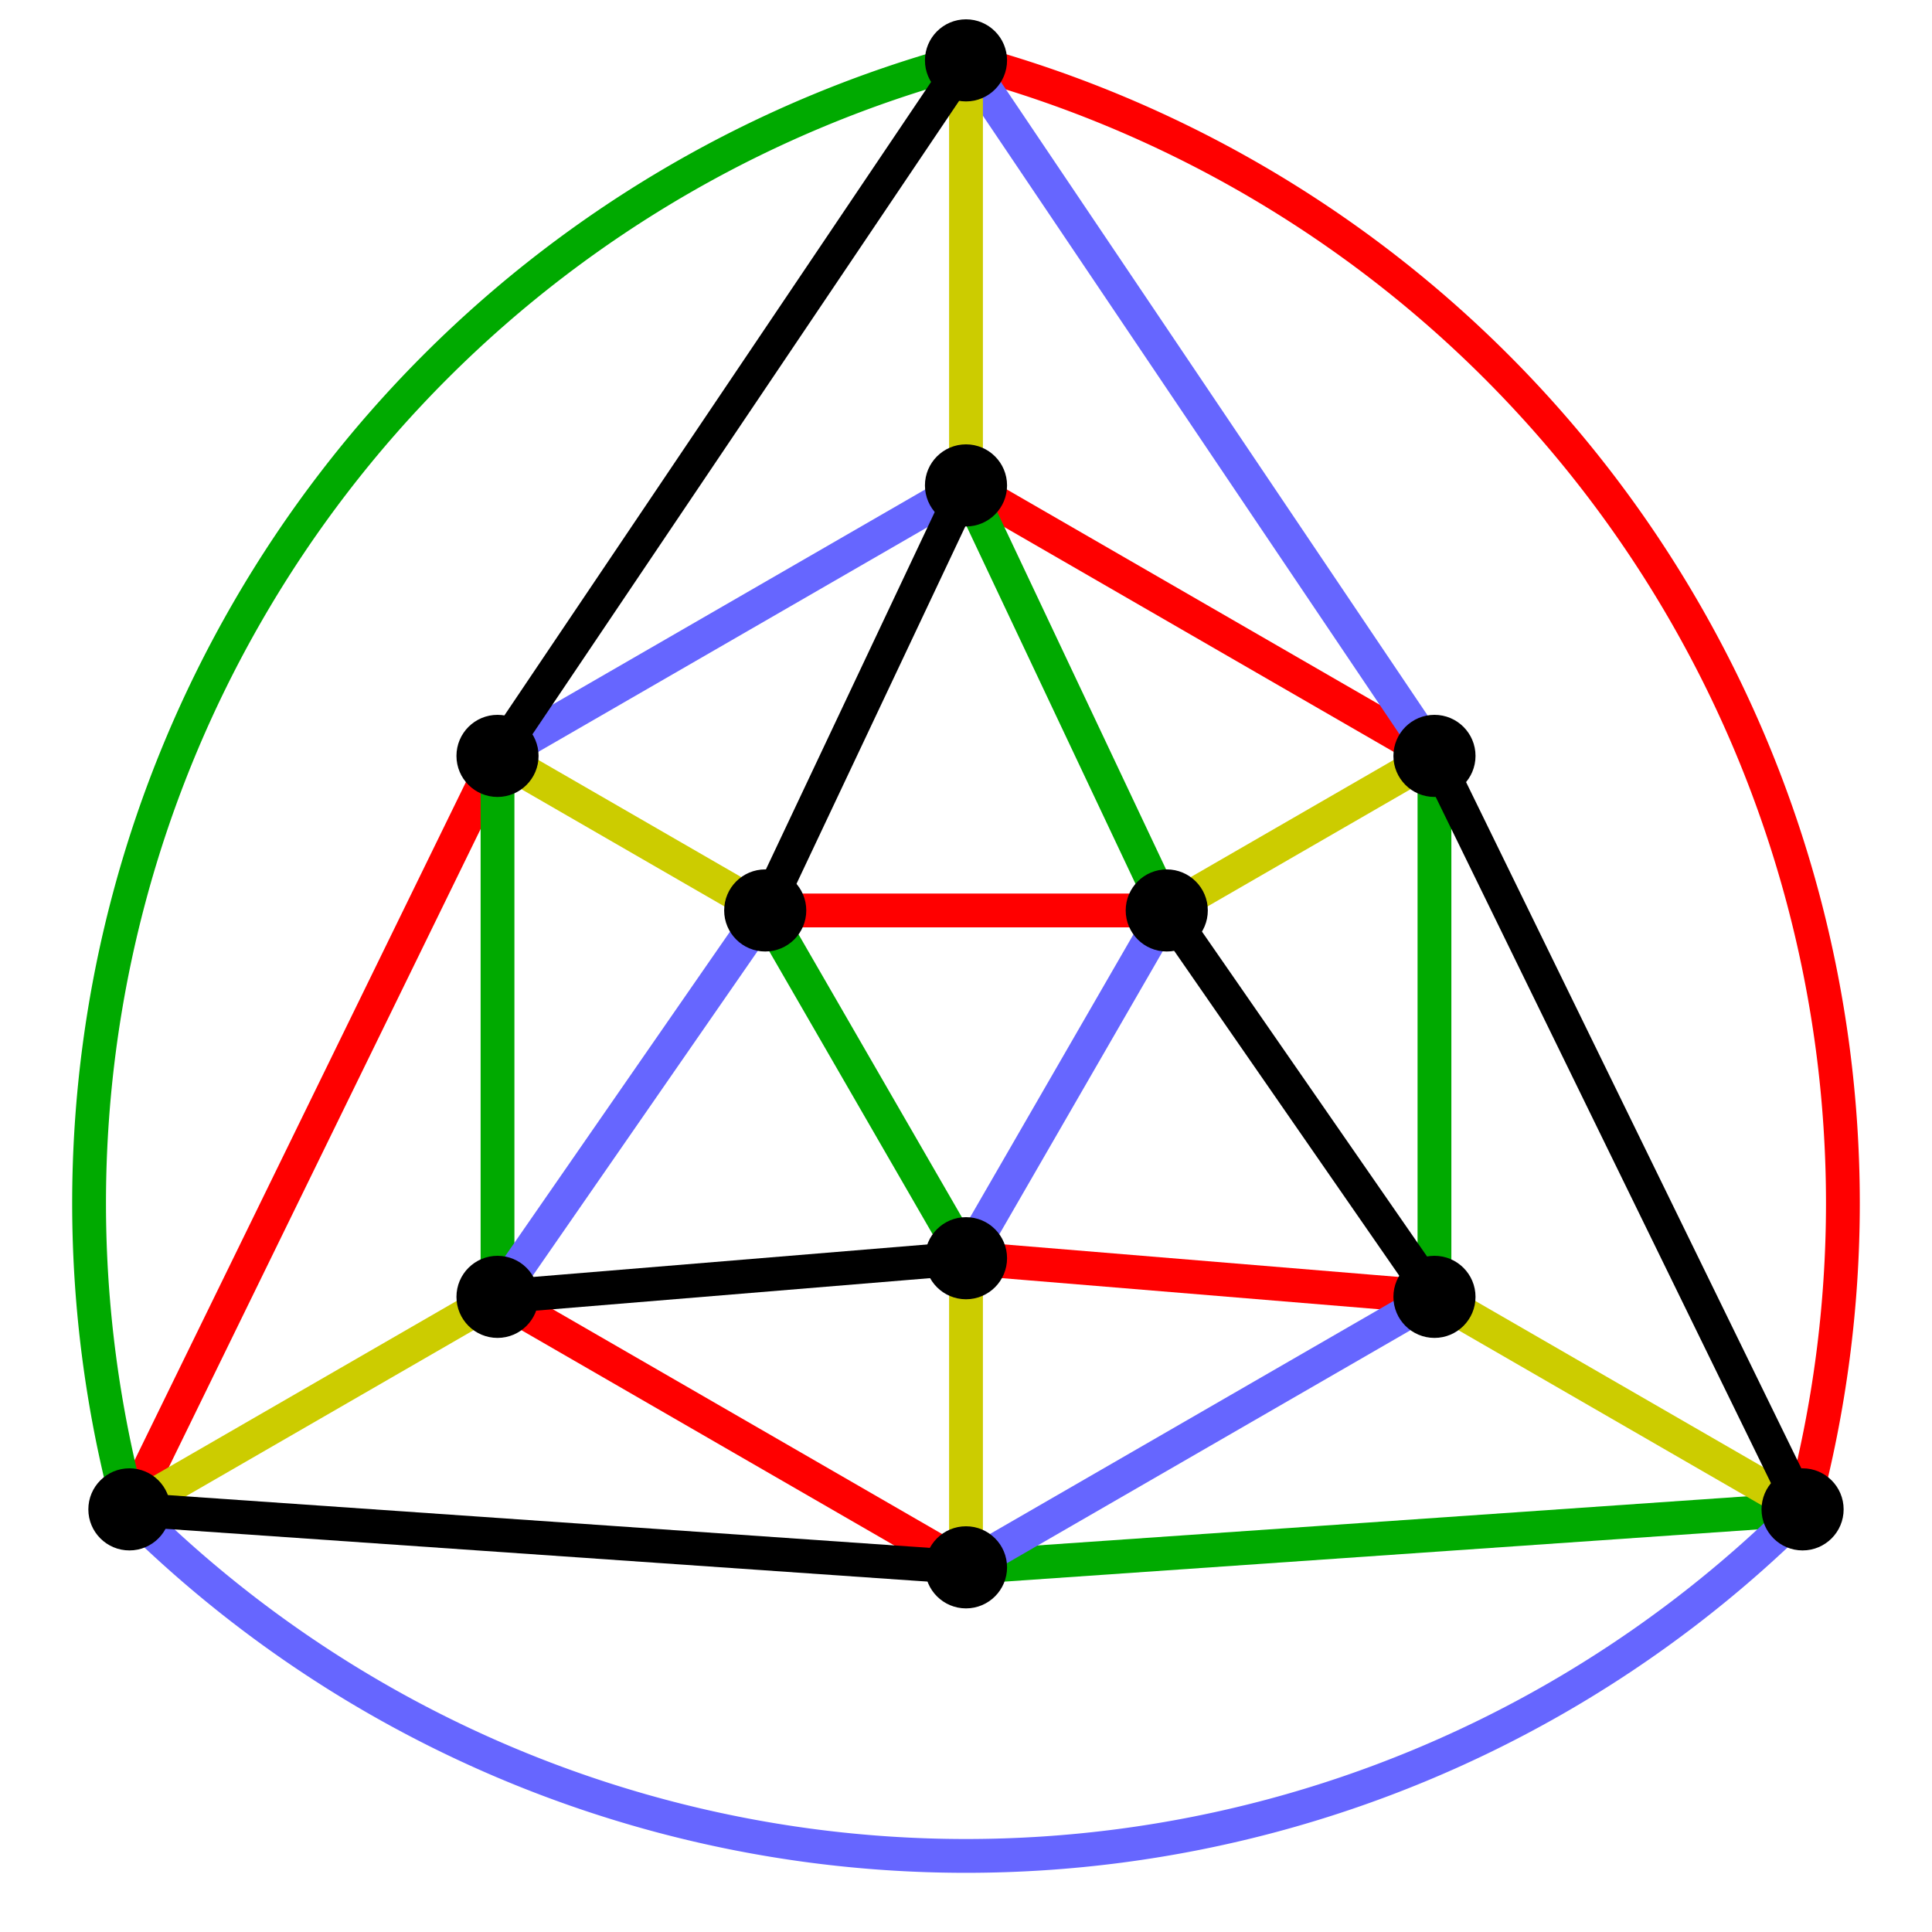
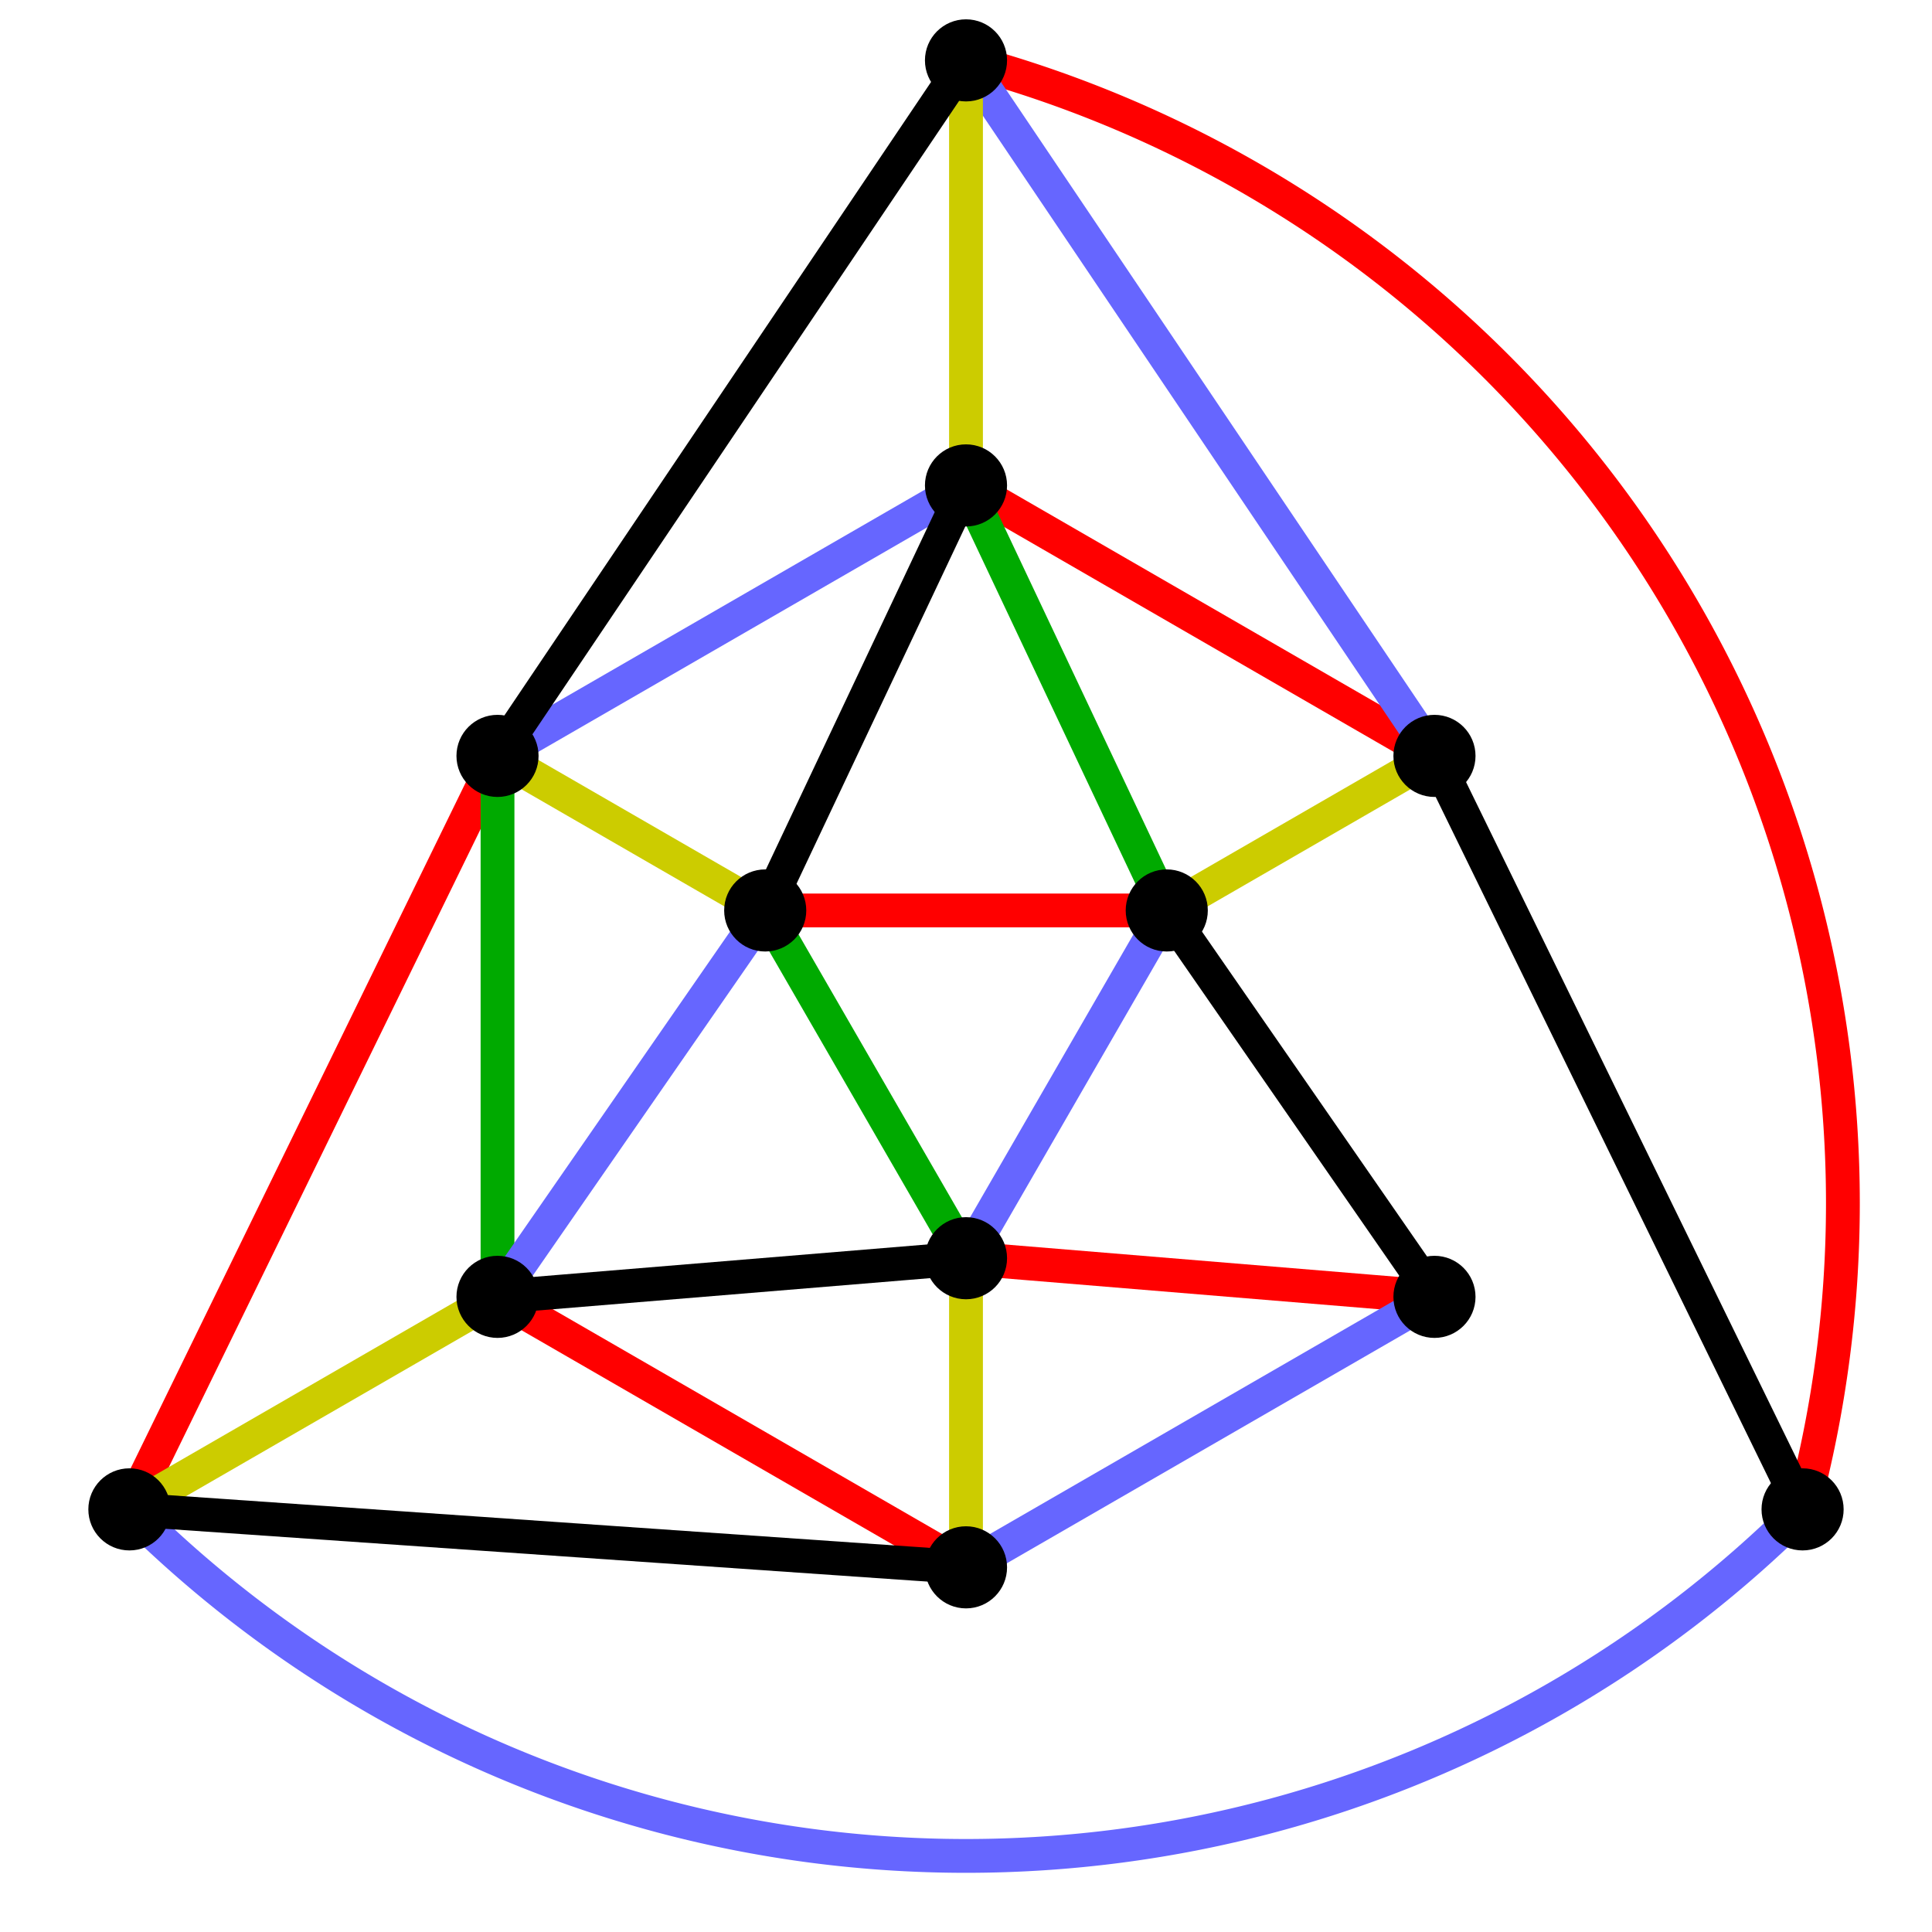
<svg xmlns="http://www.w3.org/2000/svg" viewBox="0 0 80 80" preserveAspectRatio="xMidYMid">
  <style type="text/css"> 
* { stroke: rgb(192,0,192); fill: rgb(192,0,192); stroke-width: 1.4; }
text { stroke: rgb(192,0,192); fill: rgb(192,0,192); text-anchor: middle; font-family: sans-serif; font-size: 11pt; stroke-width: 0.4; } 
</style>
  <defs>
    <clipPath id="fog">
      <rect x="0" y="0" width="80" height="80" />
    </clipPath>
    <clipPath id="halfplane">
      <rect x="0" y="-999999" width="999999" height="1999999" />
    </clipPath>
  </defs>
  <g style="clip-path: url(#fog);">
    <line x1="31.686" y1="37.7" x2="48.313" y2="37.7" style="stroke: rgb(255,0,0);" />
    <line x1="40" y1="52.1" x2="59.398" y2="53.7" style="stroke: rgb(255,0,0);" />
    <line x1="40" y1="64.9" x2="20.601" y2="53.7" style="stroke: rgb(255,0,0);" />
    <line x1="20.601" y1="31.3" x2="5.358" y2="62.5" style="stroke: rgb(255,0,0);" />
    <line x1="40" y1="20.1" x2="59.398" y2="31.3" style="stroke: rgb(255,0,0);" />
    <path d="M 74.641,62.5 A 48.989,48.989 0 0 0 40,2.5" style="stroke: rgb(255,0,0); fill: none" />
    <line x1="31.686" y1="37.7" x2="40" y2="52.1" style="stroke: rgb(0,170,0);" />
    <line x1="48.313" y1="37.7" x2="40" y2="20.1" style="stroke: rgb(0,170,0);" />
    <line x1="20.601" y1="53.7" x2="20.601" y2="31.3" style="stroke: rgb(0,170,0);" />
-     <line x1="59.398" y1="31.3" x2="59.398" y2="53.7" style="stroke: rgb(0,170,0);" />
-     <line x1="40" y1="64.9" x2="74.641" y2="62.5" style="stroke: rgb(0,170,0);" />
-     <path d="M 40,2.5 A 48.989,48.989 0 0 0 5.358,62.5" style="stroke: rgb(0,170,0); fill: none" />
    <line x1="31.686" y1="37.7" x2="20.601" y2="53.7" style="stroke: rgb(102,102,255);" />
    <line x1="48.313" y1="37.7" x2="40" y2="52.1" style="stroke: rgb(102,102,255);" />
    <line x1="20.601" y1="31.3" x2="40" y2="20.1" style="stroke: rgb(102,102,255);" />
    <line x1="59.398" y1="31.3" x2="40" y2="2.5" style="stroke: rgb(102,102,255);" />
    <line x1="40" y1="64.9" x2="59.398" y2="53.7" style="stroke: rgb(102,102,255);" />
    <path d="M 5.358,62.5 A 48.989,48.989 0 0 0 74.641,62.5" style="stroke: rgb(102,102,255); fill: none" />
    <line x1="31.686" y1="37.7" x2="20.601" y2="31.3" style="stroke: rgb(204,204,0);" />
    <line x1="48.313" y1="37.7" x2="59.398" y2="31.3" style="stroke: rgb(204,204,0);" />
    <line x1="40" y1="52.1" x2="40" y2="64.9" style="stroke: rgb(204,204,0);" />
    <line x1="20.601" y1="53.7" x2="5.358" y2="62.5" style="stroke: rgb(204,204,0);" />
    <line x1="40" y1="20.1" x2="40" y2="2.5" style="stroke: rgb(204,204,0);" />
-     <line x1="59.398" y1="53.7" x2="74.641" y2="62.5" style="stroke: rgb(204,204,0);" />
    <line x1="31.686" y1="37.7" x2="40" y2="20.1" style="stroke: rgb(0,0,0);" />
    <line x1="48.313" y1="37.7" x2="59.398" y2="53.7" style="stroke: rgb(0,0,0);" />
    <line x1="40" y1="52.1" x2="20.601" y2="53.7" style="stroke: rgb(0,0,0);" />
    <line x1="20.601" y1="31.3" x2="40" y2="2.5" style="stroke: rgb(0,0,0);" />
    <line x1="59.398" y1="31.3" x2="74.641" y2="62.5" style="stroke: rgb(0,0,0);" />
    <line x1="40" y1="64.9" x2="5.358" y2="62.5" style="stroke: rgb(0,0,0);" />
    <circle cx="31.686" cy="37.7" r="1" style="stroke: rgb(0,0,0); fill: rgb(0,0,0);" />
    <circle cx="48.313" cy="37.7" r="1" style="stroke: rgb(0,0,0); fill: rgb(0,0,0);" />
    <circle cx="40" cy="52.1" r="1" style="stroke: rgb(0,0,0); fill: rgb(0,0,0);" />
    <circle cx="40" cy="64.9" r="1" style="stroke: rgb(0,0,0); fill: rgb(0,0,0);" />
    <circle cx="20.601" cy="53.7" r="1" style="stroke: rgb(0,0,0); fill: rgb(0,0,0);" />
    <circle cx="20.601" cy="31.3" r="1" style="stroke: rgb(0,0,0); fill: rgb(0,0,0);" />
    <circle cx="40" cy="20.1" r="1" style="stroke: rgb(0,0,0); fill: rgb(0,0,0);" />
    <circle cx="59.398" cy="31.3" r="1" style="stroke: rgb(0,0,0); fill: rgb(0,0,0);" />
    <circle cx="59.398" cy="53.7" r="1" style="stroke: rgb(0,0,0); fill: rgb(0,0,0);" />
    <circle cx="74.641" cy="62.5" r="1" style="stroke: rgb(0,0,0); fill: rgb(0,0,0);" />
    <circle cx="5.358" cy="62.5" r="1" style="stroke: rgb(0,0,0); fill: rgb(0,0,0);" />
    <circle cx="40" cy="2.5" r="1" style="stroke: rgb(0,0,0); fill: rgb(0,0,0);" />
  </g>
</svg>